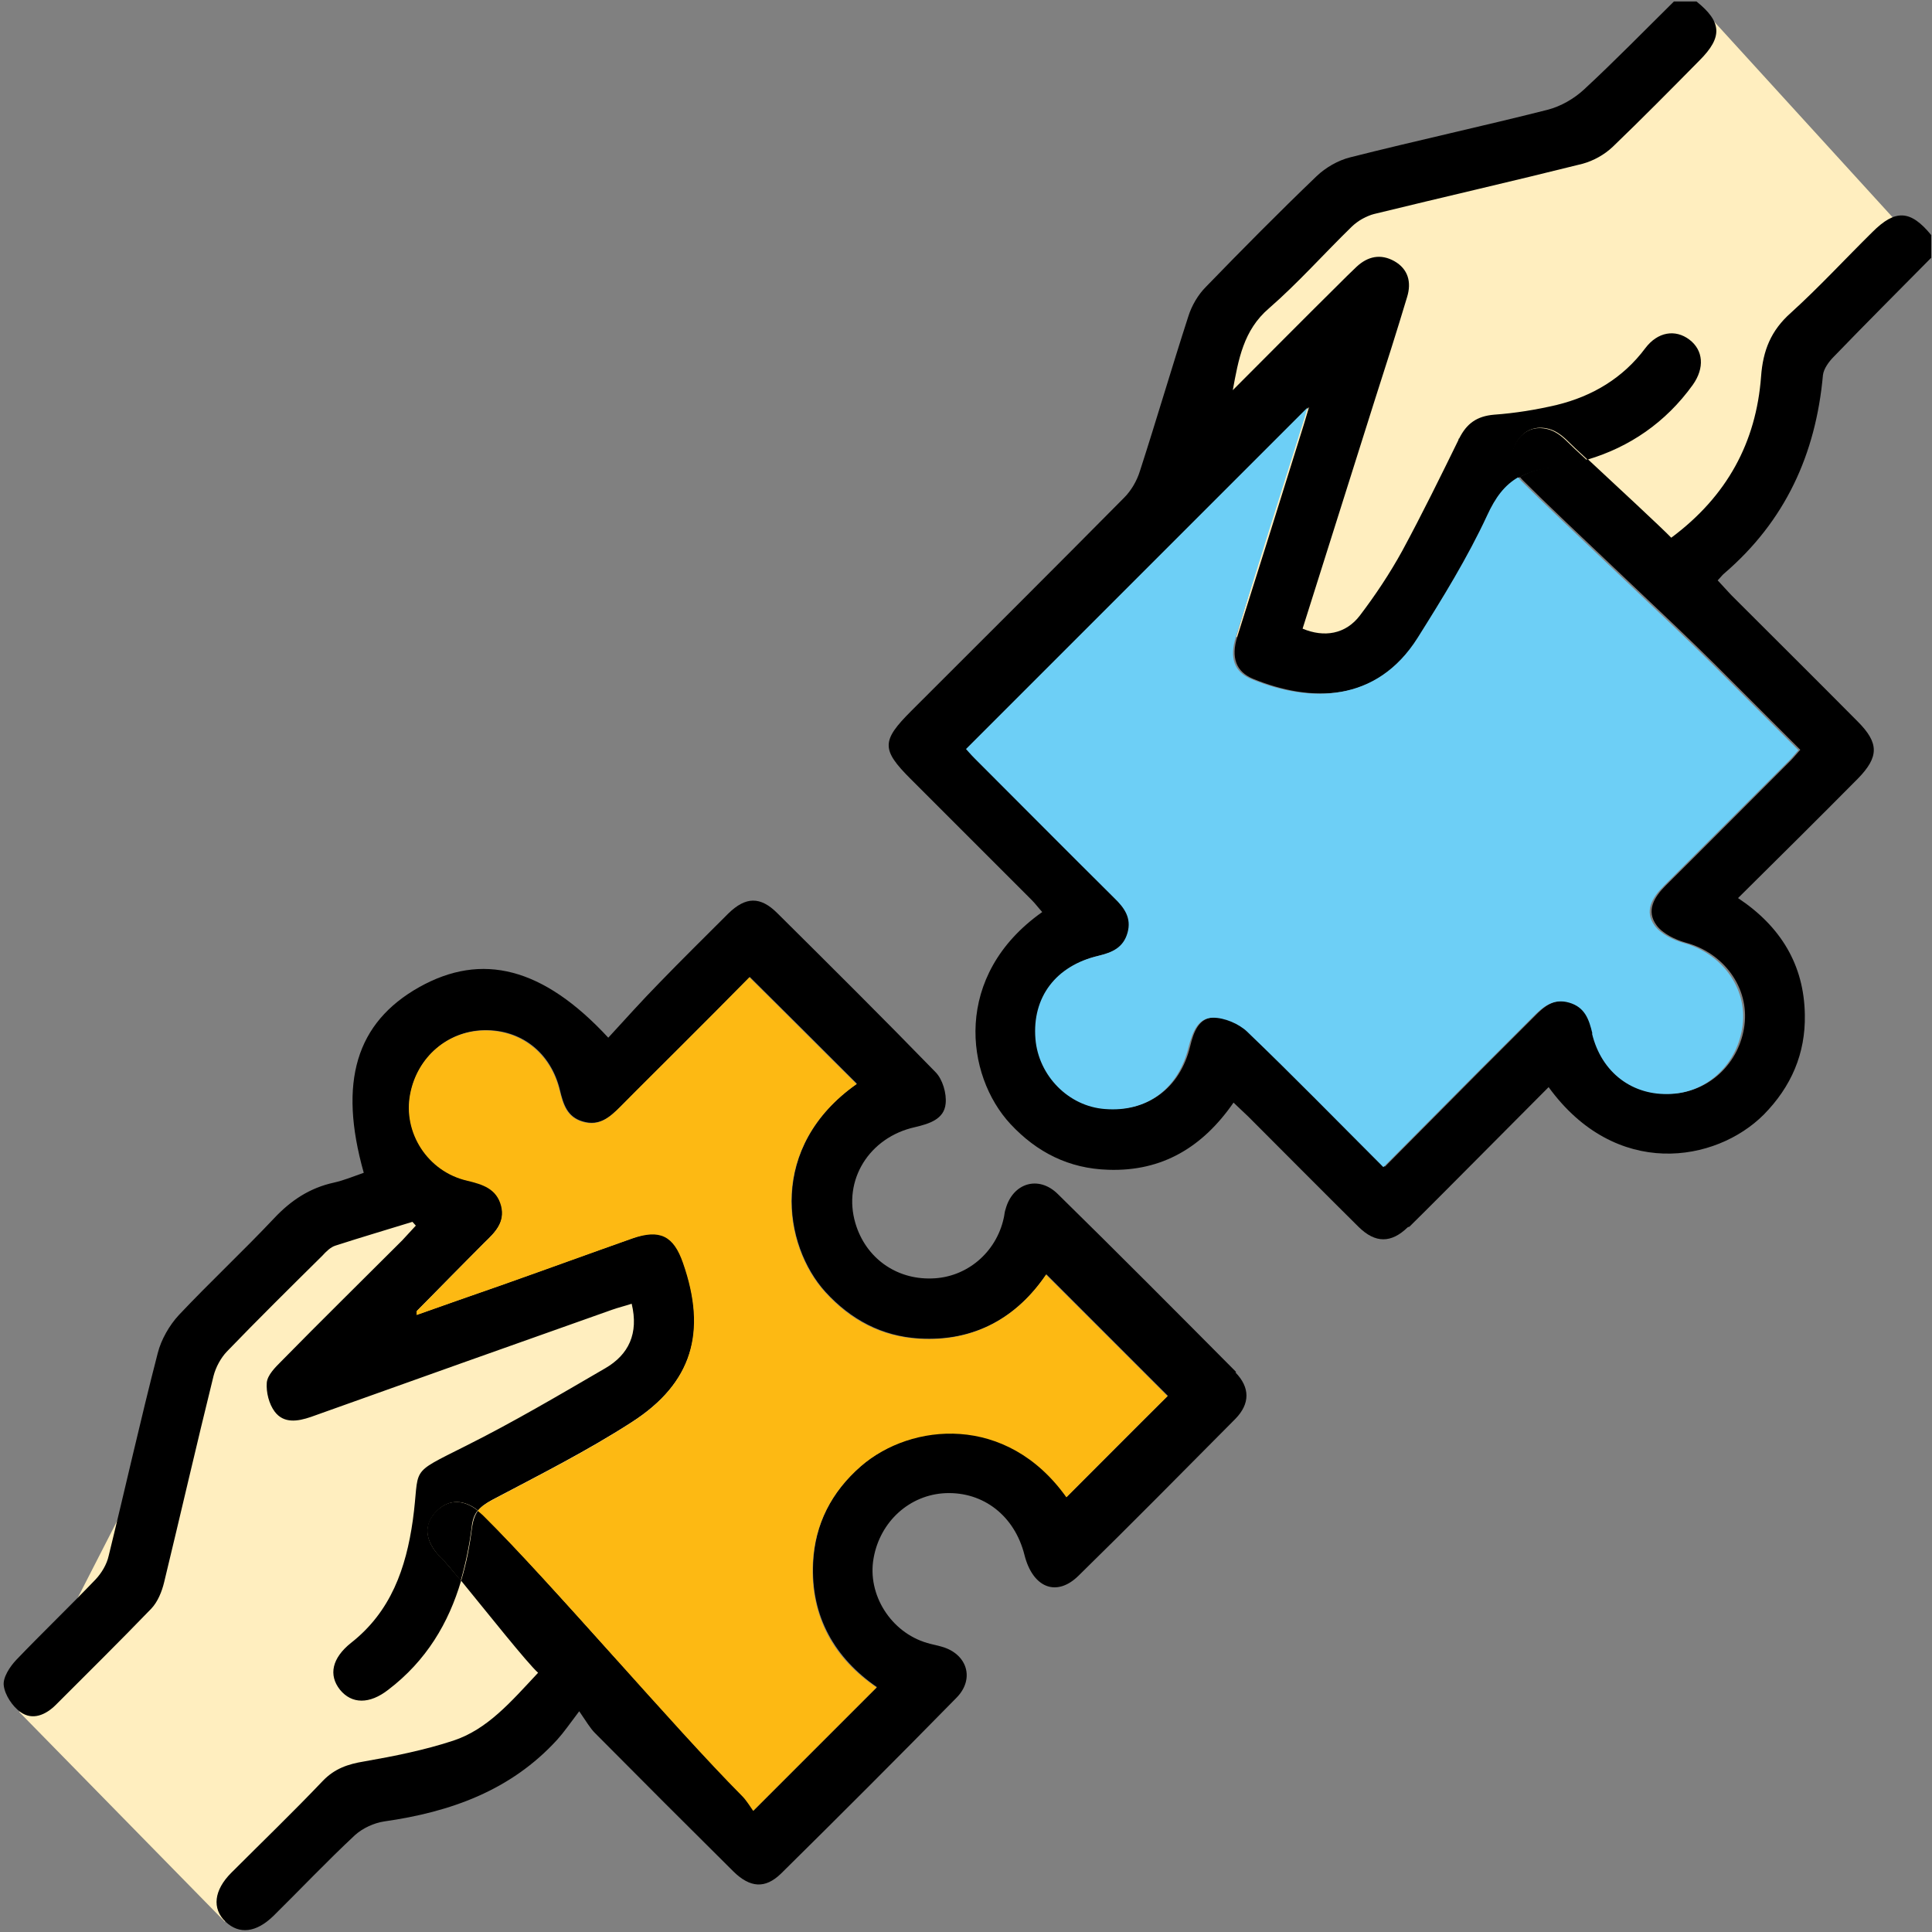
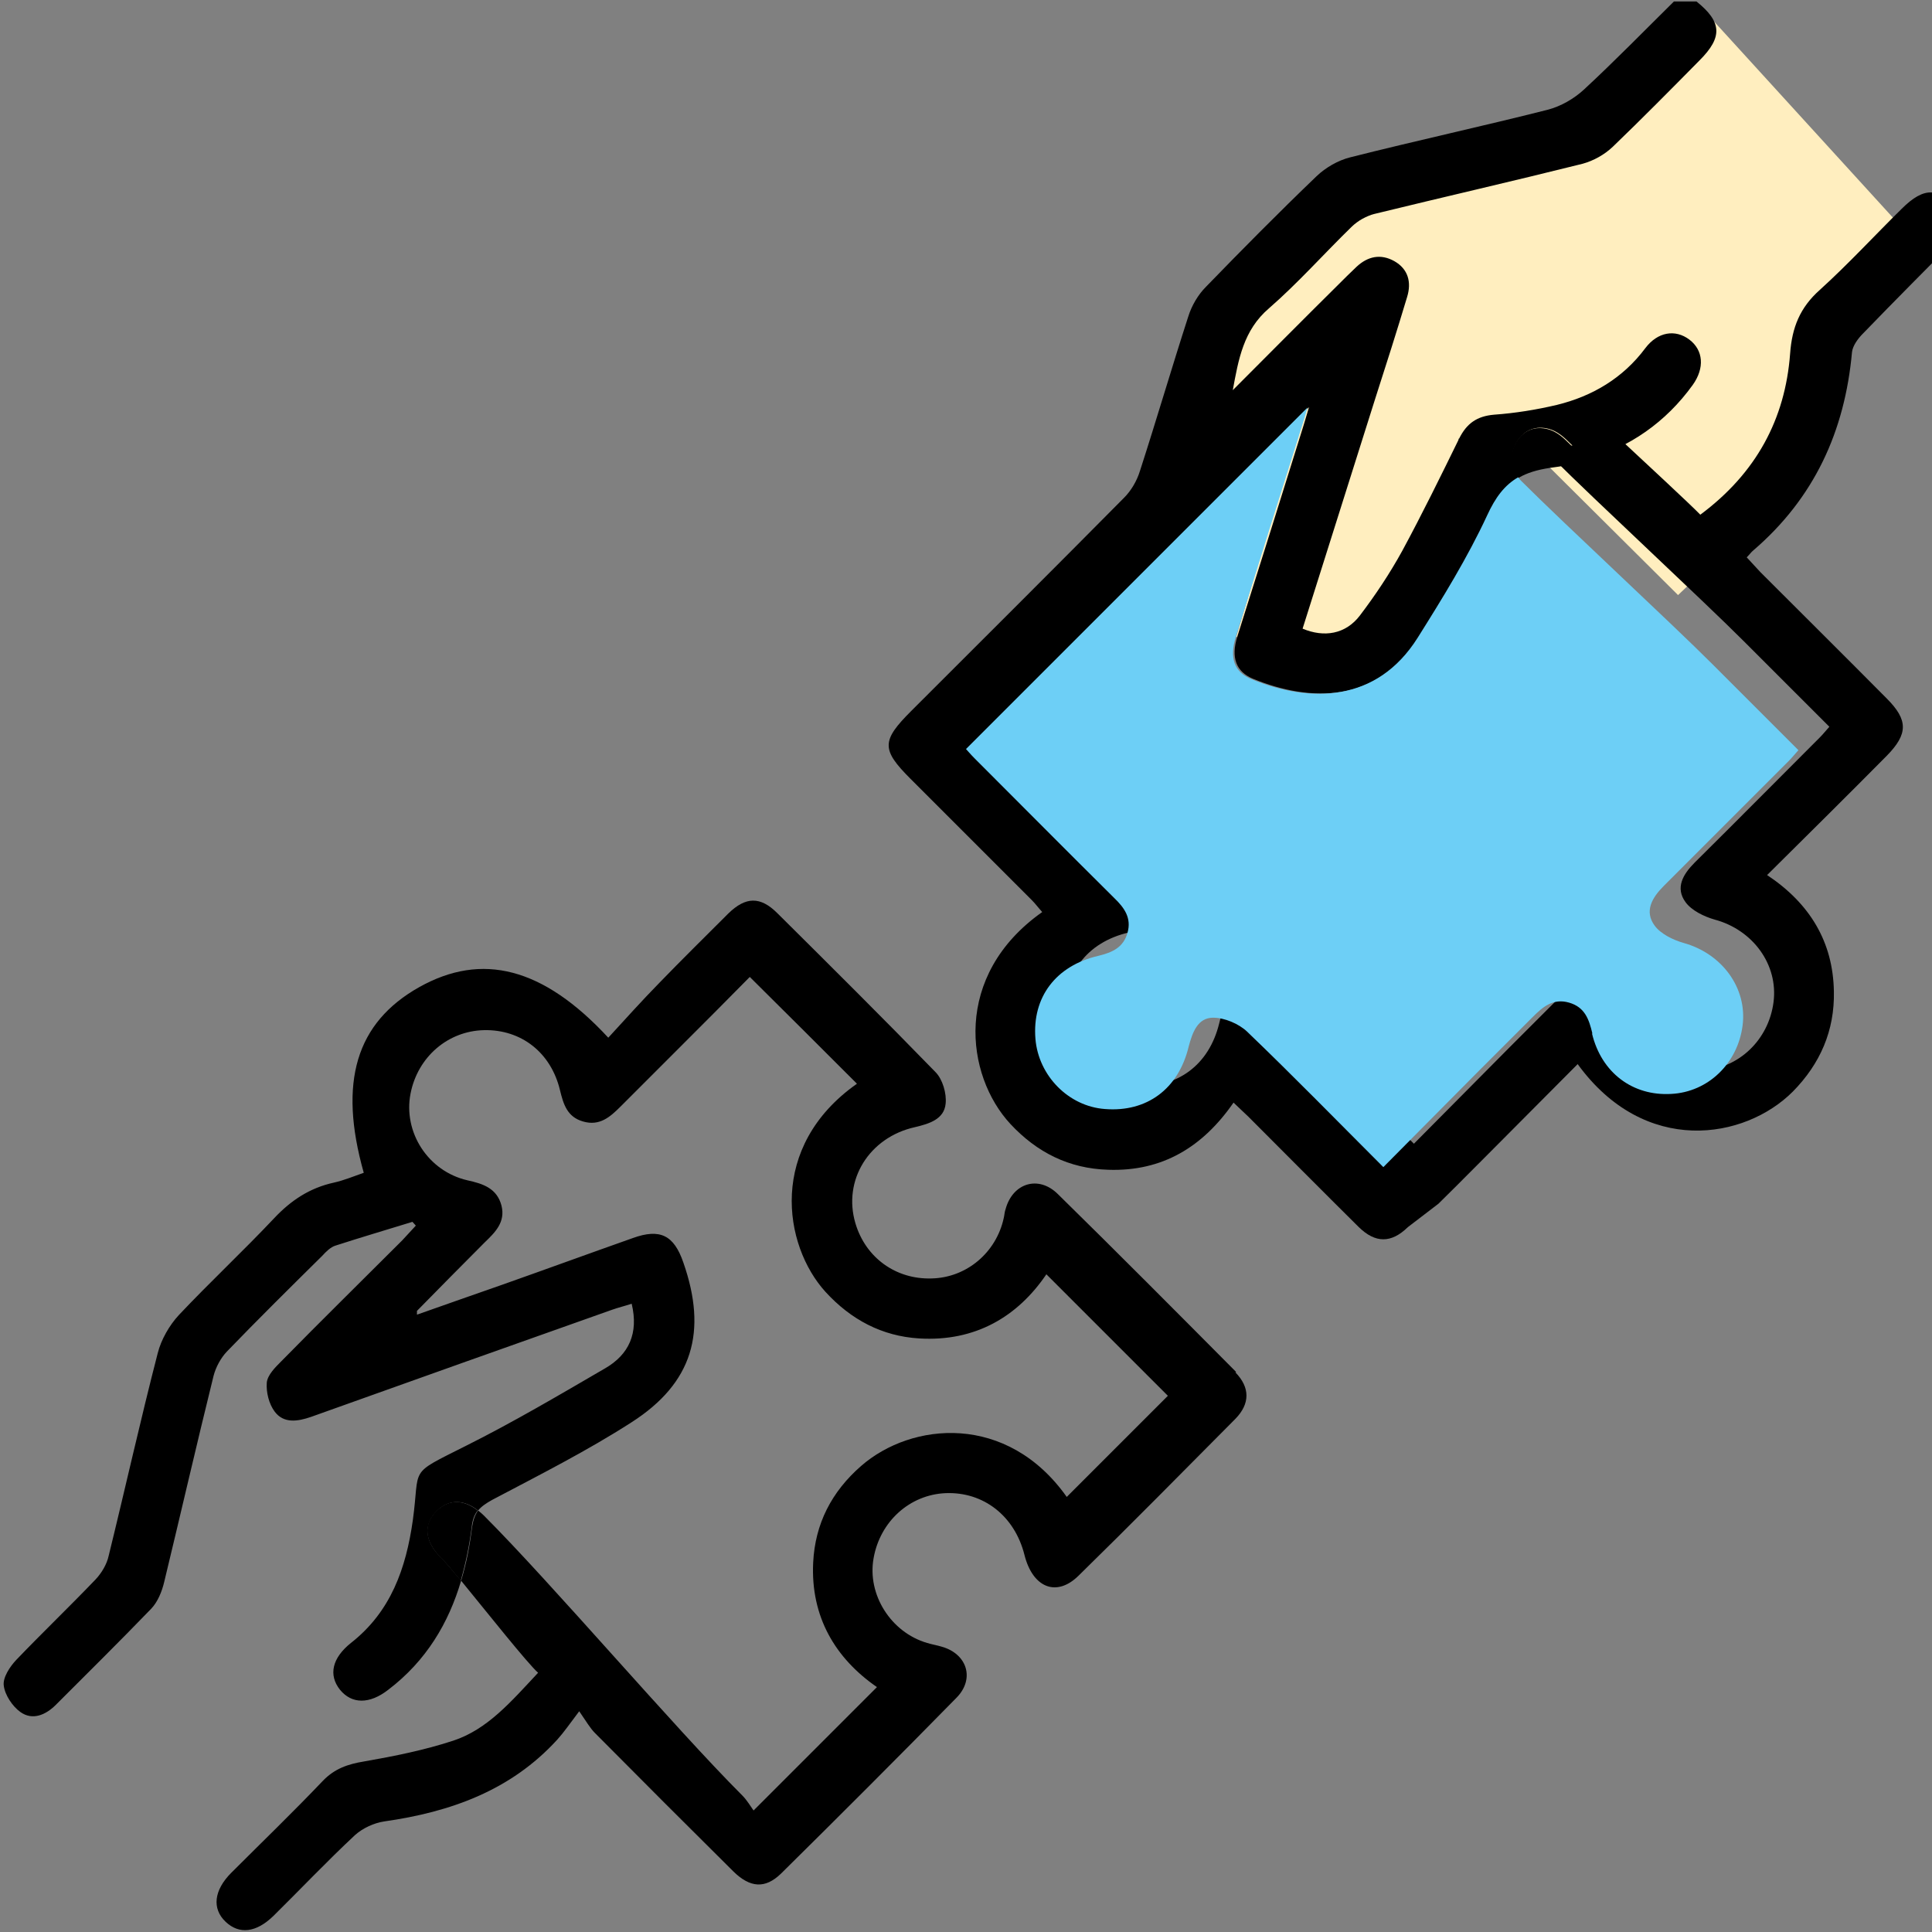
<svg xmlns="http://www.w3.org/2000/svg" id="Layer_1" data-name="Layer 1" viewBox="0 0 512 512">
  <rect x="0" y="0" width="512" height="512" fill="#808080" stroke="none" />
  <defs>
    <style>      .cls-1 {        fill: #6dcff6;      }      .cls-1, .cls-2, .cls-3, .cls-4 {        stroke-width: 0px;      }      .cls-2 {        fill: #fdb913;      }      .cls-3 {        fill: #ffeebf;      }      .cls-4 {        fill: #000;      }    </style>
  </defs>
-   <polygon class="cls-3" points="5.1 453.7 59.6 509.3 91.4 478.2 153.2 453.5 227.6 358.3 182 312.7 109.6 310.1 58.8 344 38.6 388.3 5.1 453.7" />
  <polygon class="cls-3" points="449.5 .5 404.7 41.4 364 56.6 330.3 71.7 317.7 116.7 348.9 97.1 327.6 168.8 358.7 173.1 386.3 151.7 386.5 116.2 410.7 123.9 444.7 157.7 464.3 139.1 480.1 98 507.5 64.1 449.5 .5" />
  <g>
-     <path class="cls-4" d="M373.1,325.2c-4.4,4.3-8.6,4.3-13,0-9.8-9.7-19.5-19.5-29.3-29.3-1.2-1.1-2.4-2.3-3.9-3.7-8.1,11.7-18.8,18.3-33.2,17.8-10.4-.3-18.9-4.6-25.9-12.1-12-12.9-15.4-39.4,8.4-56.2-1-1.1-1.8-2.2-2.8-3.2-10.7-10.7-21.4-21.4-32.1-32.1-7.8-7.8-7.7-10.1.2-18,18.8-18.8,37.7-37.6,56.4-56.5,1.9-1.9,3.4-4.5,4.2-7.1,4.4-13.6,8.4-27.3,12.8-40.9.9-2.9,2.6-5.8,4.7-7.9,9.6-9.9,19.3-19.7,29.3-29.3,2.4-2.3,5.7-4.2,8.9-5,17.4-4.4,34.9-8.2,52.3-12.6,3.5-.9,7-2.9,9.7-5.4,8.1-7.5,15.9-15.5,23.8-23.3h6c6.7,5.4,7,9.4.8,15.6-7.6,7.7-15.2,15.4-23,22.9-2.2,2.1-5.1,3.7-8,4.5-18.4,4.6-36.8,8.8-55.2,13.3-2.1.5-4.3,1.8-5.9,3.3-7.4,7.2-14.3,15-22,21.7-6.8,5.8-8.1,13.6-9.6,21.7,9.3-9.3,18.5-18.6,27.8-27.8,1.6-1.6,3.3-3.3,5-4.9,3-2.8,6.4-3.5,10-1.5,3.7,2.1,4.6,5.6,3.4,9.5-2.7,9-5.6,18.1-8.5,27.1-6.4,20.3-12.8,40.5-19.2,60.8,5.7,2.4,11.4,1.5,15.2-3.5,4.1-5.4,7.9-11.1,11.2-17.1,5.3-9.8,10.2-19.8,15.1-29.8,2-4,4.7-5.9,9.2-6.3,5.6-.4,11.2-1.3,16.7-2.6,9.4-2.3,17.5-7.1,23.4-15,3.3-4.4,8-5.1,11.7-2.3,3.7,2.8,4.1,7.5.9,12-7.2,10-16.8,16.5-27.9,19.8-2.4-2.2-4.3-4-5.2-4.9-1.4-1.4-3.1-2.7-4.9-3.2-3.5-1-6.7.2-8.6,3.4-2,3.4-1.5,6.5.7,9.3-3.6,2.1-6,5.3-8.2,10.1-5.2,11.2-11.8,21.9-18.4,32.4-10.9,17.4-28.6,17.3-44,11-4.6-1.9-5.9-5.7-4.2-11.2,5.9-18.7,11.8-37.4,17.6-56.1.6-1.9,1.1-3.8,1.4-4.7-29.8,29.7-60,59.9-90.5,90.5.2.2,1.2,1.4,2.3,2.5,12.3,12.4,24.7,24.7,37,37,2.6,2.6,4.5,5.4,3.5,9.2s-4,5.2-7.7,6.1c-11.3,2.6-17.5,11.1-16.7,22,.8,9.8,8.7,17.9,18.4,18.6,11,.8,19.5-5.4,22.2-16.5.9-3.8,2.3-7.7,6.5-7.7,3,0,6.8,1.5,9,3.7,12.1,11.6,23.8,23.6,36.1,35.9,8.7-8.8,17.1-17.2,25.5-25.7,4.7-4.7,9.4-9.4,14.1-14.1,2.6-2.7,5.3-5,9.6-3.8,4.2,1.2,5.3,4.4,6.2,8.2,2.5,10.4,10.8,16.6,21,16,9.7-.6,17.6-8.1,18.9-18.1,1.3-10-5.5-19.2-15.6-21.9-2.8-.8-6.1-2.4-7.7-4.6-2.8-3.8-.7-7.4,2.4-10.5,11.1-11,22.1-22.1,33.2-33.2.8-.8,1.5-1.7,2.5-2.8-7.7-7.7-15.2-15.2-22.7-22.7-11.3-11.3-39.3-37.2-50.6-48.5-.4-.4-.7-.7-1-1.1,2.2-1.3,4.9-2.1,8.2-2.6,3.4-.5,6.7-1.2,9.8-2.1,7.4,6.9,19.5,18.1,22.1,20.8,14.8-11,22.5-25.3,23.8-42.7.5-6.9,2.6-12.2,7.9-16.9,7.5-6.8,14.4-14.3,21.6-21.4,6.1-6.1,10.1-5.9,15.6.8v6c-8.6,8.7-17.3,17.4-25.8,26.2-1.3,1.3-2.7,3.2-2.9,4.9-1.9,21-10,38.7-26.2,52.6-.5.4-.9,1-1.7,1.8,1.2,1.3,2.4,2.6,3.6,3.9,11.2,11.2,22.4,22.3,33.5,33.5,5.7,5.7,5.7,9.4,0,15.2-10.4,10.5-20.9,20.9-31.7,31.6,11.3,7.5,17.5,17.7,17.7,30.9.2,10.3-3.6,19.1-10.9,26.5-12.7,12.7-39.2,17.2-57-7.3-6.6,6.6-13.1,13.2-19.6,19.7-5.8,5.8-11.5,11.6-17.3,17.3Z" />
+     <path class="cls-4" d="M373.1,325.2c-4.4,4.3-8.6,4.3-13,0-9.8-9.7-19.5-19.5-29.3-29.3-1.2-1.1-2.4-2.3-3.9-3.7-8.1,11.7-18.8,18.3-33.2,17.8-10.4-.3-18.9-4.6-25.9-12.1-12-12.9-15.4-39.4,8.4-56.2-1-1.1-1.8-2.2-2.8-3.2-10.7-10.7-21.4-21.4-32.1-32.1-7.8-7.8-7.7-10.1.2-18,18.8-18.8,37.7-37.6,56.4-56.5,1.9-1.9,3.4-4.5,4.2-7.1,4.4-13.6,8.4-27.3,12.8-40.9.9-2.9,2.6-5.8,4.7-7.9,9.6-9.9,19.3-19.7,29.3-29.3,2.4-2.3,5.7-4.2,8.9-5,17.4-4.4,34.9-8.2,52.3-12.6,3.5-.9,7-2.9,9.7-5.4,8.1-7.5,15.9-15.5,23.8-23.3h6c6.7,5.4,7,9.4.8,15.6-7.6,7.7-15.2,15.4-23,22.9-2.2,2.1-5.1,3.7-8,4.5-18.4,4.6-36.8,8.8-55.2,13.3-2.1.5-4.3,1.8-5.9,3.3-7.4,7.2-14.3,15-22,21.7-6.8,5.8-8.1,13.6-9.6,21.7,9.3-9.3,18.5-18.6,27.8-27.8,1.6-1.6,3.3-3.3,5-4.9,3-2.8,6.4-3.5,10-1.5,3.7,2.1,4.6,5.6,3.4,9.5-2.7,9-5.6,18.1-8.5,27.1-6.4,20.3-12.8,40.5-19.2,60.8,5.7,2.4,11.4,1.5,15.2-3.5,4.1-5.4,7.9-11.1,11.2-17.1,5.3-9.8,10.2-19.8,15.1-29.8,2-4,4.7-5.9,9.2-6.3,5.6-.4,11.2-1.3,16.7-2.6,9.4-2.3,17.5-7.1,23.4-15,3.3-4.4,8-5.1,11.7-2.3,3.7,2.8,4.1,7.5.9,12-7.2,10-16.8,16.5-27.9,19.8-2.4-2.2-4.3-4-5.2-4.9-1.4-1.4-3.1-2.7-4.9-3.2-3.5-1-6.7.2-8.6,3.4-2,3.4-1.5,6.5.7,9.3-3.6,2.1-6,5.3-8.2,10.1-5.2,11.2-11.8,21.9-18.4,32.4-10.9,17.4-28.6,17.3-44,11-4.6-1.9-5.9-5.7-4.2-11.2,5.9-18.7,11.8-37.4,17.6-56.1.6-1.9,1.1-3.8,1.4-4.7-29.8,29.7-60,59.9-90.5,90.5.2.2,1.2,1.4,2.3,2.5,12.3,12.4,24.7,24.7,37,37,2.6,2.6,4.5,5.4,3.5,9.2c-11.3,2.6-17.5,11.1-16.7,22,.8,9.8,8.7,17.9,18.4,18.6,11,.8,19.5-5.4,22.2-16.5.9-3.8,2.3-7.7,6.5-7.7,3,0,6.8,1.5,9,3.7,12.1,11.6,23.8,23.6,36.1,35.9,8.7-8.8,17.1-17.2,25.5-25.7,4.7-4.7,9.4-9.4,14.1-14.1,2.6-2.7,5.3-5,9.6-3.8,4.2,1.2,5.3,4.4,6.2,8.2,2.5,10.4,10.8,16.6,21,16,9.7-.6,17.6-8.1,18.9-18.1,1.3-10-5.5-19.2-15.6-21.9-2.8-.8-6.1-2.4-7.7-4.6-2.8-3.8-.7-7.4,2.4-10.5,11.1-11,22.1-22.1,33.2-33.2.8-.8,1.5-1.7,2.5-2.8-7.7-7.7-15.2-15.2-22.7-22.7-11.3-11.3-39.3-37.2-50.6-48.5-.4-.4-.7-.7-1-1.1,2.2-1.3,4.9-2.1,8.2-2.6,3.4-.5,6.7-1.2,9.8-2.1,7.4,6.9,19.5,18.1,22.1,20.8,14.8-11,22.5-25.3,23.8-42.7.5-6.9,2.6-12.2,7.9-16.9,7.5-6.8,14.4-14.3,21.6-21.4,6.1-6.1,10.1-5.9,15.6.8v6c-8.6,8.7-17.3,17.4-25.8,26.2-1.3,1.3-2.7,3.2-2.9,4.9-1.9,21-10,38.7-26.2,52.6-.5.4-.9,1-1.7,1.8,1.2,1.3,2.4,2.6,3.6,3.9,11.2,11.2,22.4,22.3,33.5,33.5,5.7,5.7,5.7,9.4,0,15.2-10.4,10.5-20.9,20.9-31.7,31.6,11.3,7.5,17.5,17.7,17.7,30.9.2,10.3-3.6,19.1-10.9,26.5-12.7,12.7-39.2,17.2-57-7.3-6.6,6.6-13.1,13.2-19.6,19.7-5.8,5.8-11.5,11.6-17.3,17.3Z" />
    <path class="cls-4" d="M402.5,126.5c-2.2-2.8-2.7-5.9-.7-9.3,1.9-3.2,5-4.4,8.6-3.4,1.8.5,3.5,1.8,4.9,3.2.9.9,2.8,2.7,5.2,4.9-3.2,1-6.4,1.7-9.8,2.1-3.3.5-6,1.3-8.2,2.6Z" />
    <path class="cls-4" d="M327.4,363.7c3.9,4,3.9,8.3,0,12.3-13.8,13.9-27.6,27.9-41.6,41.6-5.8,5.7-12.1,3.2-14.3-5.5-2.6-10.4-10.9-16.8-20.9-16.4-9.5.4-17.4,7.5-19.1,17.3-1.7,9.6,4.6,19.6,14.2,22.4,1.3.4,2.6.6,3.9,1,6.7,1.9,8.8,8.5,3.9,13.5-15.4,15.7-30.9,31.2-46.5,46.6-4.2,4.1-8.2,3.8-12.6-.5-12.3-12.2-24.5-24.4-36.7-36.7-1.3-1.3-2.2-2.9-4.2-5.8-2.5,3.3-4,5.5-5.8,7.5-12.3,13.5-28.3,19.2-45.9,21.7-2.7.4-5.7,1.8-7.7,3.6-7.4,6.9-14.4,14.3-21.6,21.4-4.6,4.5-9.1,5-12.7,1.6-3.7-3.5-3.1-8.4,1.5-13,8.1-8.1,16.4-16.1,24.3-24.4,3.1-3.2,6.6-4.4,10.9-5.1,8-1.4,16-3,23.6-5.5,9.1-3,15.3-10.3,22.5-18-2.9-2.6-13.6-16.1-20.4-24.4,1.4-4.6,2.3-9.3,2.9-14.2.3-1.9.8-3.3,1.6-4.4.5.4,1,.8,1.5,1.3,18.1,18.1,50.4,56.1,68.5,74.2,1.3,1.3,2.2,2.9,3,4,11.3-11.3,21.9-21.9,32.7-32.7-11-7.6-17.6-18.6-16.9-33,.5-10.3,4.9-18.8,12.7-25.6,13.4-11.7,38.7-14.1,54.5,8.2,9-9,18.1-18.1,26.8-26.8-10.2-10.2-21.1-21.1-32.2-32.2-7.6,11.2-18.8,17.9-33.7,17-9.9-.6-18.1-5-24.8-12.3-11.3-12.4-15.3-38.6,8.3-55.2-9.3-9.3-18.6-18.6-28.4-28.3-5.6,5.7-11.8,11.9-18,18.1-5.4,5.4-10.8,10.8-16.2,16.2-2.8,2.8-5.6,5.3-10,4-4.2-1.2-5.2-4.6-6.1-8.3-2.4-10-10.3-16.1-20.1-15.9-9.6.2-17.6,7.1-19.5,16.8-2,10.2,4.6,20.6,15.1,23,4.1.9,7.8,2.1,9,6.7,1.1,4.4-1.7,7.1-4.5,9.8-6,6-11.9,12-17.9,18.1,0,0,0,.3,0,1,7.6-2.7,15.1-5.3,22.5-7.9,11.6-4.1,23.1-8.3,34.7-12.4,7.2-2.6,10.9-.8,13.4,6.5,6.4,18.3,2.5,31.9-13.7,42.3-11.8,7.6-24.5,14-37,20.6-1.6.9-2.8,1.7-3.7,2.8-3.8-3-7.7-3-10.8,0-3.7,3.5-3.5,8.2,1.1,12.6.9.9,2.8,3.1,5.2,6-3.3,11.2-9.2,21.2-19.3,28.9-5,3.9-9.7,3.8-12.8,0-3.1-3.9-2.1-8.4,2.9-12.4,10.6-8.3,14.6-19.8,16.4-32.5,2-14.4-1.5-11.9,14-19.7,12.6-6.3,24.8-13.5,37-20.6,6.2-3.6,8.9-9.2,7-17.1-1.8.6-3.5,1-5.2,1.6-26.6,9.4-53.2,18.9-79.8,28.4-3.5,1.2-7.2,1.8-9.6-1.4-1.5-2-2.3-5.1-2.1-7.7.2-2,2.2-4,3.8-5.6,10.6-10.8,21.4-21.4,32.1-32.1,1.2-1.3,2.4-2.6,3.6-3.9-.3-.3-.6-.7-.9-1-6.8,2.1-13.6,4.1-20.4,6.3-1.3.4-2.5,1.6-3.5,2.7-8.5,8.4-17,16.8-25.3,25.4-1.6,1.7-2.9,4.1-3.5,6.4-4.5,18.2-8.7,36.5-13.1,54.7-.6,2.5-1.7,5.2-3.4,7-8.3,8.6-16.8,17-25.3,25.5-2.7,2.7-6.2,4.2-9.4,1.9-2.1-1.5-4.1-4.5-4.4-7-.3-2.1,1.6-5,3.3-6.8,6.9-7.2,14.1-14.1,21-21.3,1.6-1.7,3-4,3.5-6.3,4.4-17.9,8.4-35.9,13-53.7.9-3.6,3.1-7.4,5.6-10.1,8.2-8.7,17-16.9,25.2-25.6,4.5-4.8,9.5-8.1,15.9-9.5,2.7-.6,5.3-1.7,7.9-2.6-6.8-24.1-2-39.8,14.7-49.2,16.6-9.3,32.8-5.3,50.1,13.4,4.5-4.9,8.9-9.8,13.5-14.5,6-6.2,12.2-12.3,18.3-18.4,4.6-4.5,8.5-4.6,13-.1,14,13.9,28.1,27.9,41.9,42.1,1.9,1.9,3,5.7,2.7,8.4-.4,4.1-4.3,5.3-8.1,6.2-12.2,2.7-19.2,14.1-15.8,25.5,2.7,9.1,10.7,14.9,20.2,14.6,9.2-.2,17.1-6.8,19.1-16,.2-.8.2-1.6.5-2.4,1.9-6.9,8.7-9,13.8-4,15.9,15.6,31.6,31.4,47.3,47.2Z" />
    <path class="cls-1" d="M422,273.9c-.9-3.8-2-7-6.2-8.2-4.2-1.2-6.9,1.1-9.6,3.8-4.7,4.7-9.4,9.4-14.1,14.1-8.4,8.5-16.8,16.9-25.5,25.7-12.3-12.3-24-24.3-36.1-35.9-2.2-2.1-6-3.7-9-3.7-4.1,0-5.5,3.9-6.5,7.7-2.7,11.2-11.1,17.4-22.2,16.5-9.6-.7-17.6-8.8-18.4-18.6-.9-11,5.4-19.4,16.7-22,3.7-.9,6.6-2.2,7.7-6.1s-.8-6.6-3.5-9.2c-12.4-12.3-24.7-24.7-37-37-1.1-1.1-2.1-2.3-2.3-2.5,30.5-30.5,60.7-60.7,90.5-90.5-.3,1-.8,2.9-1.4,4.7-5.9,18.7-11.8,37.4-17.6,56.1-1.7,5.5-.5,9.3,4.2,11.2,15.4,6.3,33.1,6.3,44-11,6.6-10.5,13.2-21.2,18.4-32.4,2.2-4.8,4.6-8,8.2-10.1.3.4.6.7,1,1.1,11.3,11.3,39.3,37.2,50.6,48.5,7.5,7.5,15,15,22.7,22.7-1,1.1-1.7,2-2.5,2.8-11.1,11.1-22.1,22.1-33.2,33.2-3.1,3.1-5.2,6.7-2.4,10.5,1.6,2.2,4.9,3.8,7.7,4.6,10.1,2.8,16.9,11.9,15.6,21.9-1.3,10-9.1,17.6-18.9,18.1-10.2.6-18.5-5.6-21-16Z" />
-     <path class="cls-2" d="M309.4,370c-8.7,8.6-17.8,17.8-26.8,26.8-15.8-22.2-41.1-19.8-54.5-8.2-7.8,6.8-12.2,15.4-12.7,25.6-.7,14.5,5.8,25.5,16.9,33-10.8,10.8-21.4,21.4-32.7,32.7-.8-1.1-1.7-2.7-3-4-18.1-18.2-50.3-56.2-68.5-74.2-.5-.5-1-.9-1.5-1.3.9-1.1,2.1-2,3.7-2.8,12.5-6.6,25.1-12.9,37-20.6,16.2-10.4,20.1-24,13.7-42.3-2.5-7.2-6.1-9-13.4-6.5-11.6,4.1-23.1,8.3-34.7,12.4-7.5,2.6-14.9,5.2-22.5,7.9,0-.7,0-.9,0-1,6-6,11.9-12.1,17.9-18.1,2.8-2.7,5.6-5.4,4.5-9.8-1.2-4.6-4.9-5.7-9-6.7-10.5-2.4-17.1-12.8-15.1-23,1.9-9.8,9.9-16.6,19.5-16.8,9.8-.2,17.7,6,20.1,15.9.9,3.7,1.9,7.1,6.1,8.3,4.4,1.3,7.2-1.2,10-4,5.4-5.5,10.8-10.8,16.2-16.2,6.2-6.2,12.4-12.4,18-18.1,9.8,9.7,19.1,19.1,28.4,28.3-23.6,16.6-19.6,42.8-8.3,55.2,6.7,7.4,14.9,11.7,24.8,12.3,14.9.9,26.1-5.8,33.7-17,11.1,11.1,22,22,32.2,32.2Z" />
    <path class="cls-4" d="M126.6,400.3c-.9,1.1-1.4,2.5-1.6,4.4-.6,4.9-1.6,9.6-2.9,14.2-2.3-2.8-4.2-5.1-5.2-6-4.5-4.5-4.8-9.1-1.1-12.6,3.1-3,7-3,10.8,0Z" />
  </g>
</svg>